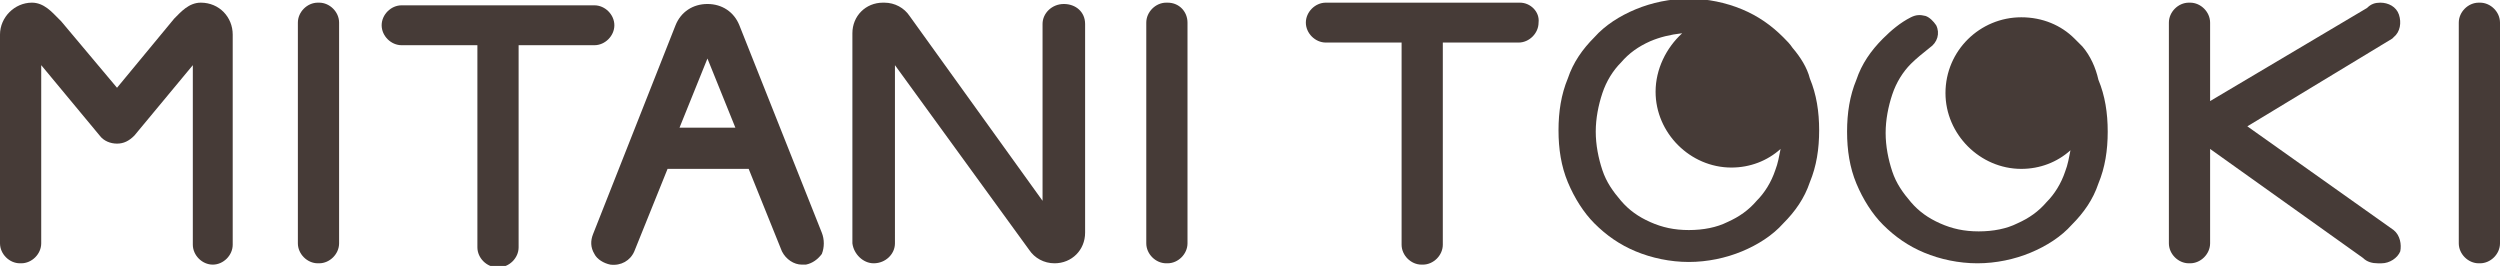
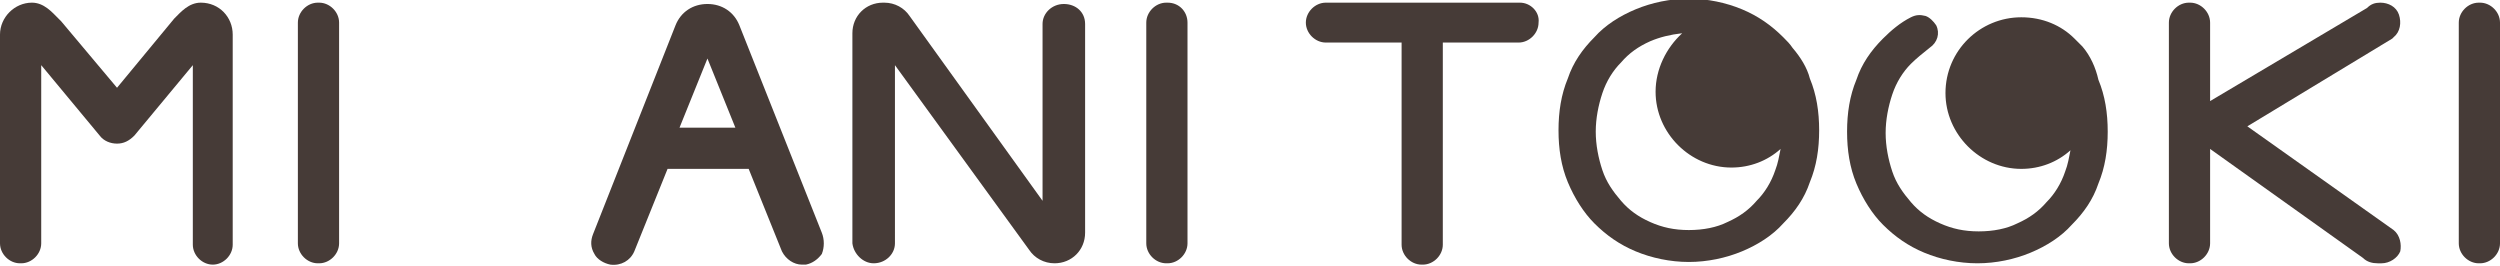
<svg xmlns="http://www.w3.org/2000/svg" version="1.1" id="レイヤー_1" x="0px" y="0px" viewBox="0 0 188 20" style="enable-background:new 0 0 188 20;" xml:space="preserve">
  <style type="text/css">
	.st0{fill:#463B37;}
</style>
  <path class="st0" d="M15.1,0.2c-0.9,0-1.5,0.7-2,1.2L8.8,6.6c-1.1-1.3-4.2-5-4.2-5L4.4,1.4c-0.5-0.5-1.1-1.2-2-1.2  C1.1,0.2,0,1.3,0,2.6v15.7c0,0.8,0.7,1.5,1.5,1.5h0.1c0.8,0,1.5-0.7,1.5-1.5V4.9l4.4,5.3c0.3,0.4,0.8,0.6,1.3,0.6  c0.5,0,0.9-0.2,1.3-0.6l4.4-5.3v13.5c0,0.8,0.7,1.5,1.5,1.5H16c0.8,0,1.5-0.7,1.5-1.5V2.6C17.5,1.3,16.5,0.2,15.1,0.2L15.1,0.2z" />
  <path class="st0" d="M24,0.2h-0.1c-0.8,0-1.5,0.7-1.5,1.5v16.6c0,0.8,0.7,1.5,1.5,1.5H24c0.8,0,1.5-0.7,1.5-1.5V1.7  C25.5,0.9,24.8,0.2,24,0.2z" />
  <path class="st0" d="M87.8,0.2h-0.1c-0.8,0-1.5,0.7-1.5,1.5v16.6c0,0.8,0.7,1.5,1.5,1.5h0.1c0.8,0,1.5-0.7,1.5-1.5V1.7  C89.3,0.9,88.7,0.2,87.8,0.2z" />
-   <path class="st0" d="M46.2,1.9c0-0.8-0.7-1.5-1.5-1.5H30.2c-0.8,0-1.5,0.7-1.5,1.5s0.7,1.5,1.5,1.5h5.7v15.2c0,0.8,0.7,1.5,1.5,1.5  h0.1c0.8,0,1.5-0.7,1.5-1.5V3.4h5.7C45.5,3.4,46.2,2.7,46.2,1.9L46.2,1.9z" />
  <path class="st0" d="M61.8,17.5L55.6,1.9c-0.4-1-1.3-1.6-2.4-1.6c-1.1,0-2,0.6-2.4,1.6l-6.2,15.7c-0.2,0.5-0.2,1,0.1,1.5  c0.2,0.4,0.7,0.7,1.2,0.8c0.8,0.1,1.5-0.3,1.8-1l2.5-6.2h6.1l2.5,6.2c0.3,0.6,0.9,1,1.5,1c0.1,0,0.2,0,0.3,0  c0.5-0.1,0.9-0.4,1.2-0.8C62,18.6,62,18,61.8,17.5L61.8,17.5z M55.3,9.6h-4.2l2.1-5.2L55.3,9.6L55.3,9.6z" />
  <path class="st0" d="M65.7,19.8c0.9,0,1.6-0.7,1.6-1.5V4.9l10.1,13.9c0.4,0.6,1.1,1,1.9,1c1.3,0,2.3-1,2.3-2.3V1.8  c0-0.9-0.7-1.5-1.6-1.5c-0.9,0-1.6,0.7-1.6,1.5v13.3L68.4,1.2c-0.4-0.6-1.1-1-1.9-1h-0.1c-1.3,0-2.3,1-2.3,2.3v15.8  C64.2,19.1,64.9,19.8,65.7,19.8L65.7,19.8z" />
  <path class="st0" d="M186.5,0.2h-0.1c-0.8,0-1.5,0.7-1.5,1.5v16.6c0,0.8,0.7,1.5,1.5,1.5h0.1c0.8,0,1.5-0.7,1.5-1.5V1.7  C188,0.9,187.3,0.2,186.5,0.2z" />
  <path class="st0" d="M114.3,0.2H99.7c-0.8,0-1.5,0.7-1.5,1.5c0,0.8,0.7,1.5,1.5,1.5h5.7v15.2c0,0.8,0.7,1.5,1.5,1.5h0.1  c0.8,0,1.5-0.7,1.5-1.5V3.2h5.7c0.8,0,1.5-0.7,1.5-1.5C115.8,0.9,115.1,0.2,114.3,0.2L114.3,0.2z" />
  <path class="st0" d="M180,17.3l-11-7.8l10.9-6.6l0.1-0.1c0.5-0.4,0.6-1.1,0.4-1.7c-0.2-0.6-0.8-0.9-1.4-0.9c-0.4,0-0.7,0.1-1,0.4  l-11.8,7V1.7c0-0.8-0.7-1.5-1.5-1.5h-0.1c-0.8,0-1.5,0.7-1.5,1.5v16.6c0,0.8,0.7,1.5,1.5,1.5h0.1c0.8,0,1.5-0.7,1.5-1.5v-7.1  l11.5,8.2c0.3,0.3,0.7,0.4,1.1,0.4h0.3c0.6,0,1.2-0.4,1.4-0.9C180.6,18.4,180.5,17.7,180,17.3L180,17.3L180,17.3z" />
  <path class="st0" d="M134.8,3.6c-0.2-0.3-0.4-0.5-0.7-0.8c-0.9-0.9-1.9-1.6-3.1-2.1c-1.2-0.5-2.6-0.8-4-0.8s-2.8,0.3-4,0.8  c-1.2,0.5-2.3,1.2-3.1,2.1c-0.9,0.9-1.6,1.9-2,3.1c-0.5,1.2-0.7,2.5-0.7,3.9c0,1.4,0.2,2.7,0.7,3.9c0.5,1.2,1.2,2.3,2,3.1  c0.9,0.9,1.9,1.6,3.1,2.1c1.2,0.5,2.6,0.8,4,0.8s2.8-0.3,4-0.8c1.2-0.5,2.3-1.2,3.1-2.1c0.9-0.9,1.6-1.9,2-3.1  c0.5-1.2,0.7-2.5,0.7-3.9c0-1.4-0.2-2.7-0.7-3.9C135.9,5.1,135.4,4.3,134.8,3.6L134.8,3.6z M124.5,6.9c0,3.1,2.6,5.7,5.7,5.7  c1.4,0,2.7-0.5,3.7-1.4c-0.1,0.5-0.2,1.1-0.4,1.6c-0.3,0.9-0.8,1.7-1.4,2.3c-0.6,0.7-1.3,1.2-2.2,1.6c-0.8,0.4-1.8,0.6-2.9,0.6  c-1.1,0-2-0.2-2.9-0.6c-0.9-0.4-1.6-0.9-2.2-1.6c-0.6-0.7-1.1-1.4-1.4-2.3c-0.3-0.9-0.5-1.9-0.5-2.9c0-1,0.2-2,0.5-2.9  c0.3-0.9,0.8-1.7,1.4-2.3c0.6-0.7,1.3-1.2,2.2-1.6c0.7-0.3,1.5-0.5,2.4-0.6C125.3,3.6,124.5,5.2,124.5,6.9L124.5,6.9z" />
  <path class="st0" d="M156.6,3.5c-0.2-0.2-0.4-0.4-0.6-0.6c0,0,0,0,0,0c-1-1-2.4-1.6-4-1.6c-3.1,0-5.7,2.5-5.7,5.7  c0,3.1,2.6,5.7,5.7,5.7c1.4,0,2.7-0.5,3.7-1.4c-0.1,0.5-0.2,1.1-0.4,1.6c-0.3,0.9-0.8,1.7-1.4,2.3c-0.6,0.7-1.3,1.2-2.2,1.6  c-0.8,0.4-1.8,0.6-2.9,0.6s-2-0.2-2.9-0.6c-0.9-0.4-1.6-0.9-2.2-1.6c-0.6-0.7-1.1-1.4-1.4-2.3c-0.3-0.9-0.5-1.9-0.5-2.9  c0-1,0.2-2,0.5-2.9c0.3-0.9,0.8-1.7,1.4-2.3c0.4-0.4,0.9-0.8,1.4-1.2c0.6-0.4,0.8-1.1,0.5-1.7c-0.2-0.3-0.5-0.6-0.8-0.7  c-0.4-0.1-0.7-0.1-1.1,0.1c-0.8,0.4-1.5,1-2.1,1.6c-0.9,0.9-1.6,1.9-2,3.1c-0.5,1.2-0.7,2.5-0.7,3.9c0,1.4,0.2,2.7,0.7,3.9  c0.5,1.2,1.2,2.3,2,3.1c0.9,0.9,1.9,1.6,3.1,2.1c1.2,0.5,2.6,0.8,4,0.8c1.4,0,2.8-0.3,4-0.8c1.2-0.5,2.3-1.2,3.1-2.1  c0.9-0.9,1.6-1.9,2-3.1c0.5-1.2,0.7-2.5,0.7-3.9c0-1.4-0.2-2.7-0.7-3.9C157.6,5.1,157.2,4.2,156.6,3.5L156.6,3.5z" />
</svg>